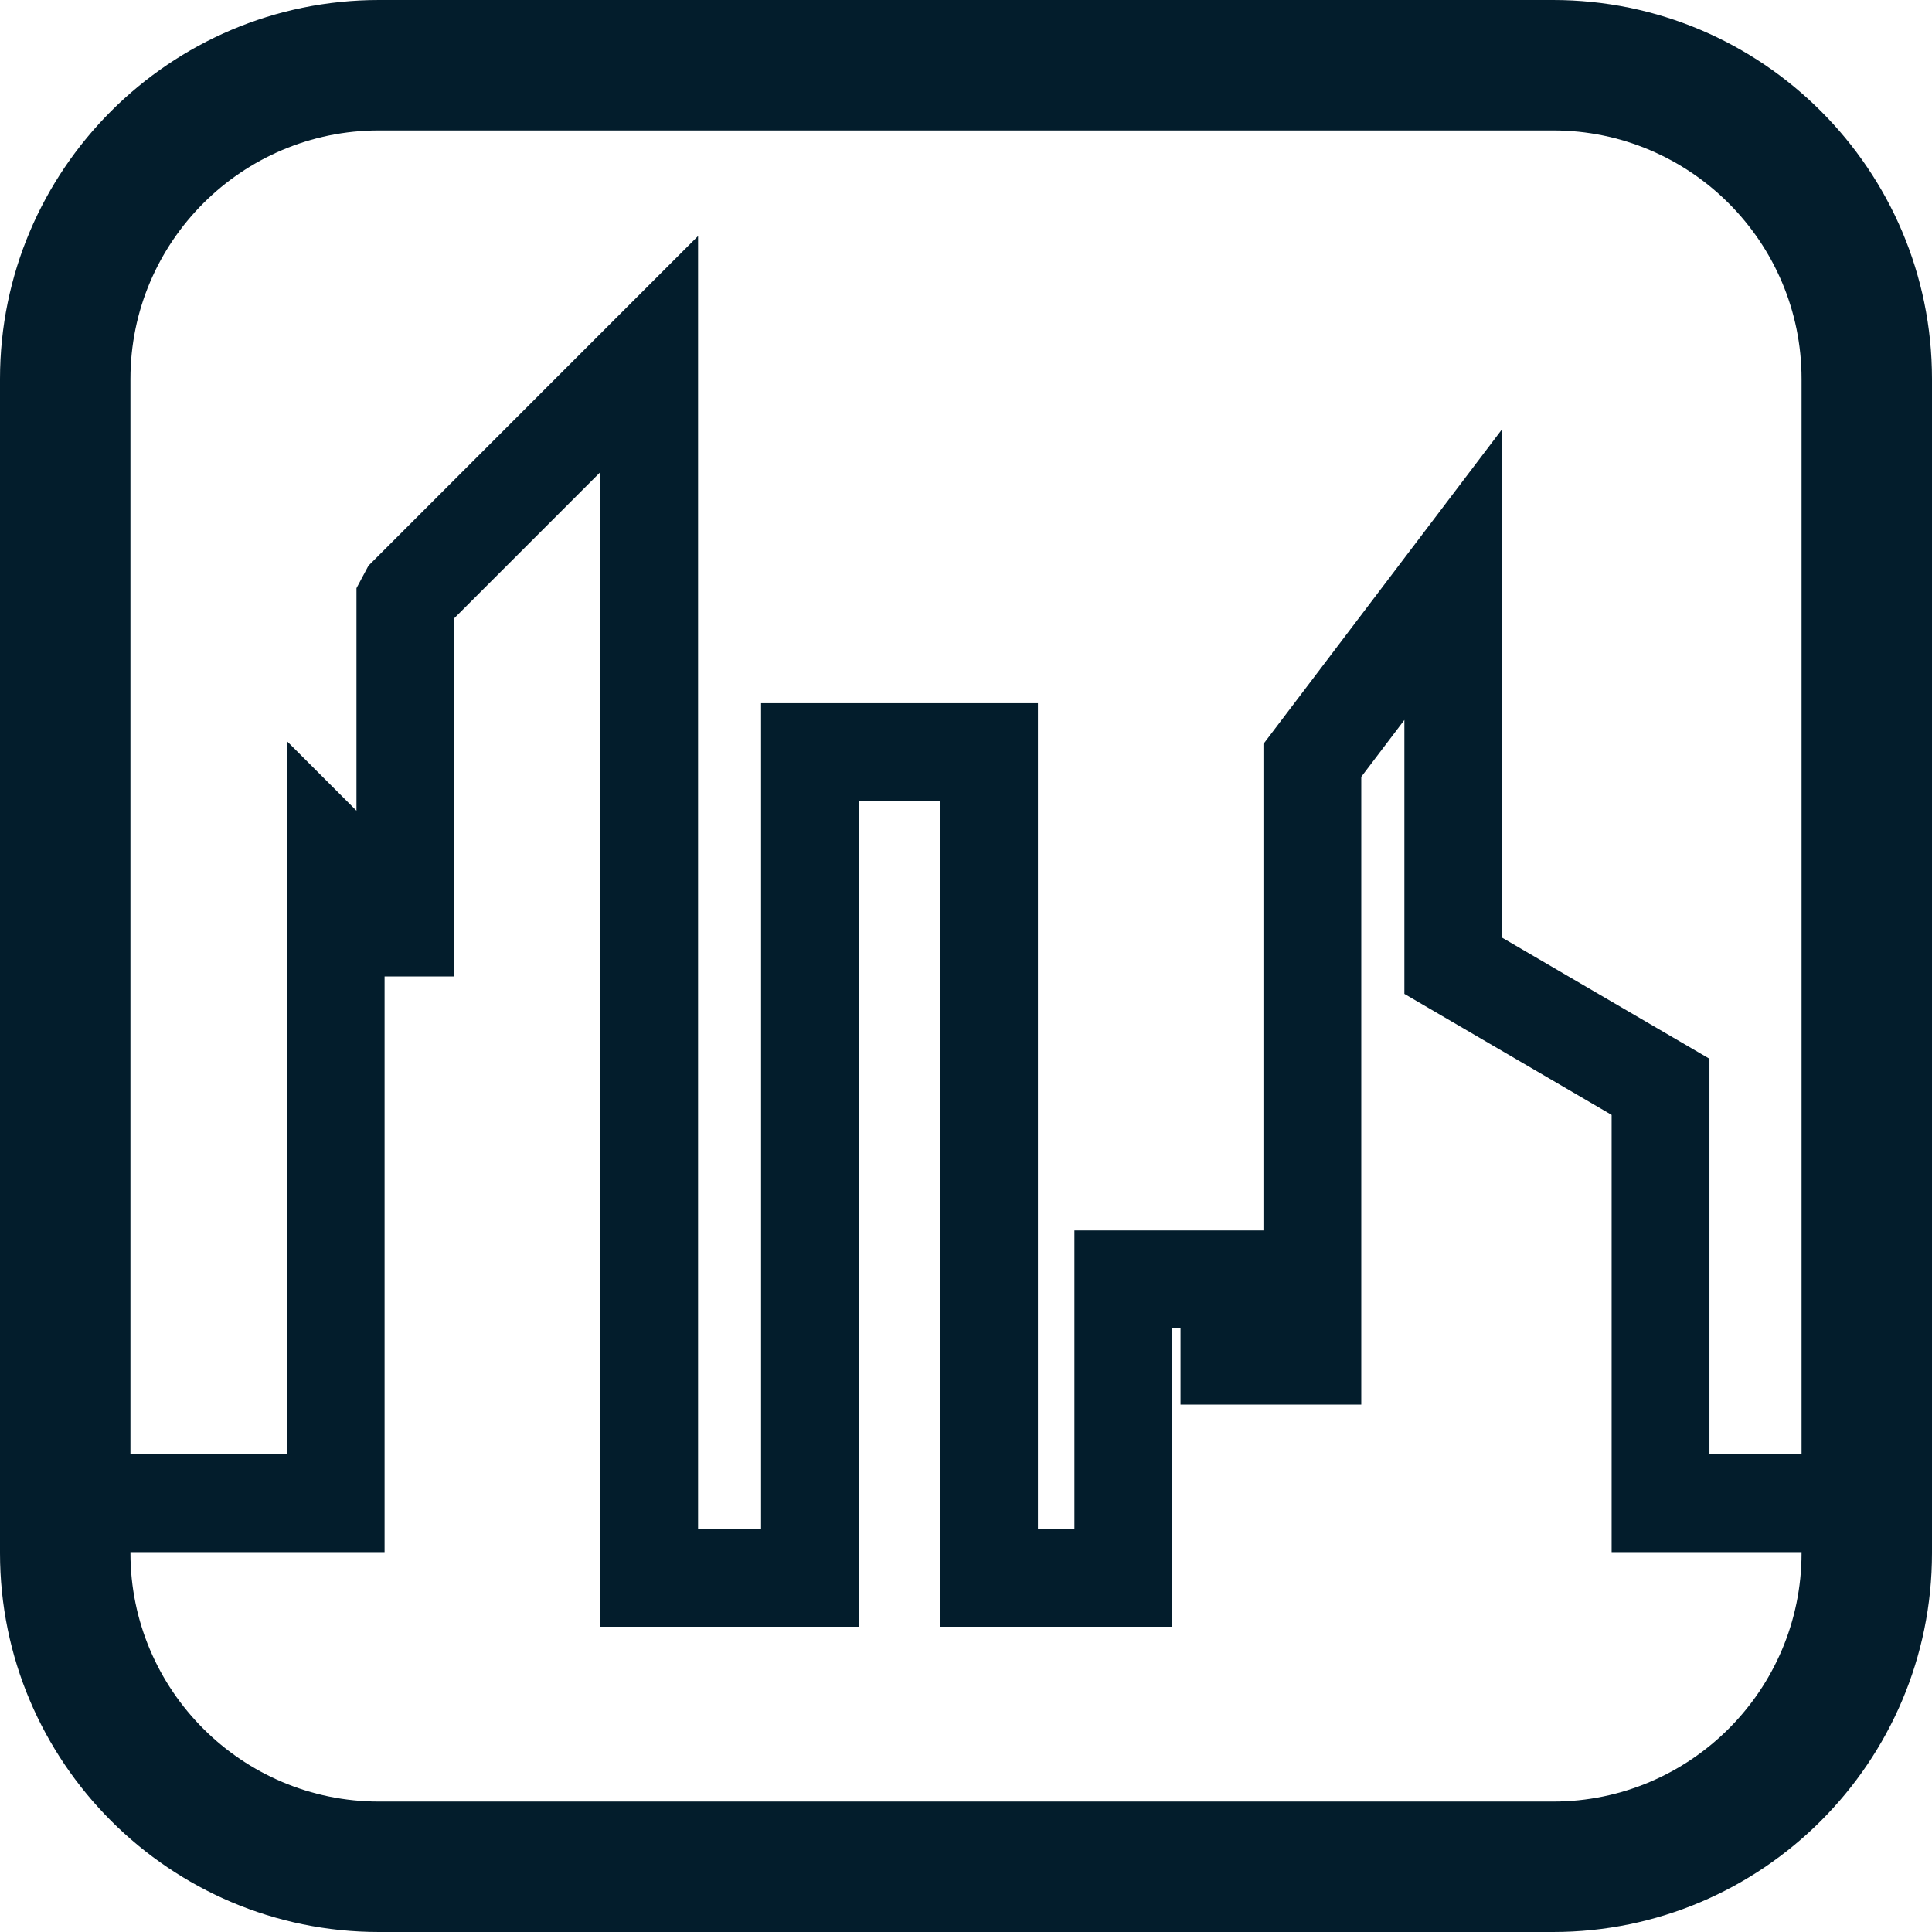
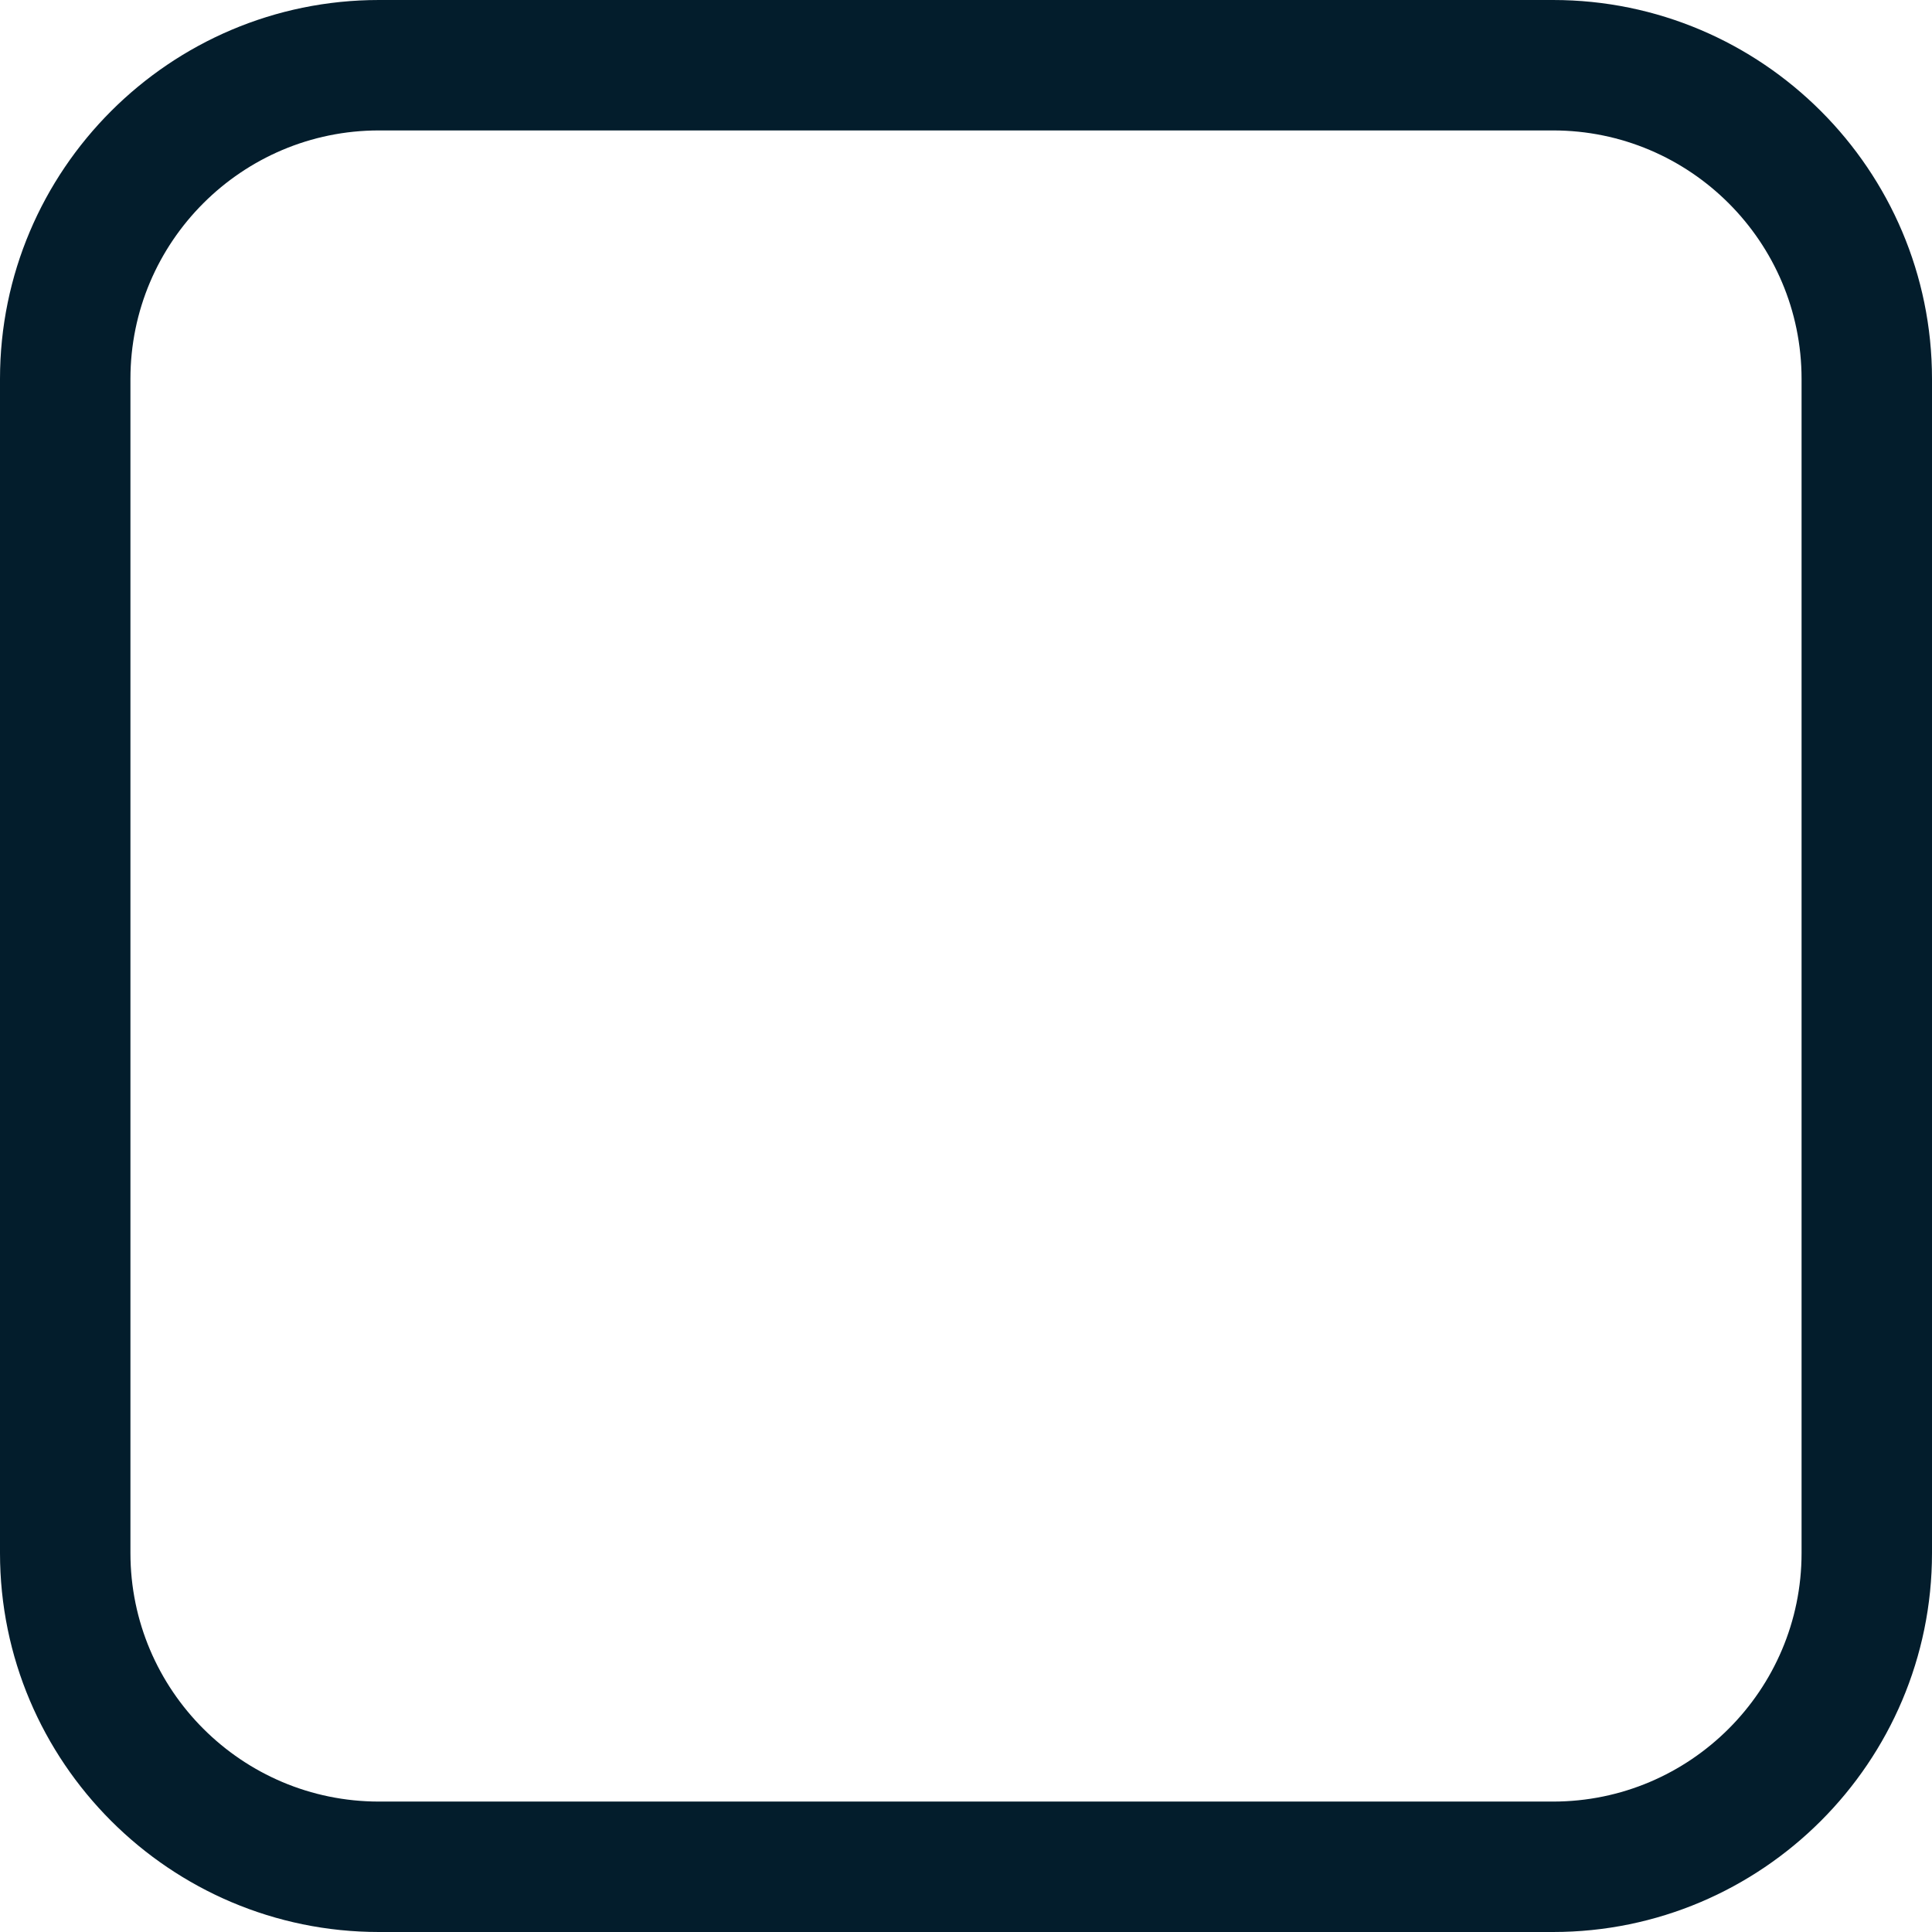
<svg xmlns="http://www.w3.org/2000/svg" width="59.25" height="59.25" viewBox="0 0 59.25 59.25">
  <defs>
    <style>.a,.b,.d{fill:none;}.b{fill-rule:evenodd;}.c{clip-path:url(#a);}.d{stroke:#031d2c;stroke-miterlimit:10;stroke-width:3px;}.e,.f{stroke:none;}.f{fill:#031d2c;}</style>
    <clipPath id="a">
-       <path class="a" d="M-252.595,303.987a9.393,9.393,0,0,0-9.394,9.394V347.2a9.394,9.394,0,0,0,9.394,9.4h33.819a9.4,9.4,0,0,0,9.394-9.4V313.381a9.394,9.394,0,0,0-9.394-9.394Z" transform="translate(261.989 -303.987)" />
-     </clipPath>
+       </clipPath>
  </defs>
  <g transform="translate(266.546 -299.431)">
    <g class="b" transform="translate(-0.125 -0.125)">
-       <path class="e" d="M-254.8,358.806a11.634,11.634,0,0,1-11.621-11.621v-36.01a11.633,11.633,0,0,1,11.621-11.62h36.009a11.633,11.633,0,0,1,11.621,11.62v36.01a11.634,11.634,0,0,1-11.621,11.621Z" />
+       <path class="e" d="M-254.8,358.806a11.634,11.634,0,0,1-11.621-11.621v-36.01a11.633,11.633,0,0,1,11.621-11.62h36.009a11.633,11.633,0,0,1,11.621,11.62a11.634,11.634,0,0,1-11.621,11.621Z" />
      <path class="f" d="M -218.792 354.806 C -214.589 354.806 -211.171 351.388 -211.171 347.185 L -211.171 311.176 C -211.171 306.974 -214.589 303.556 -218.792 303.556 L -254.8 303.556 C -259.002 303.556 -262.421 306.974 -262.421 311.176 L -262.421 347.185 C -262.421 351.388 -259.002 354.806 -254.8 354.806 L -218.792 354.806 M -218.792 358.806 L -254.8 358.806 C -261.208 358.806 -266.421 353.593 -266.421 347.185 L -266.421 311.176 C -266.421 304.768 -261.208 299.556 -254.8 299.556 L -218.792 299.556 C -212.384 299.556 -207.171 304.768 -207.171 311.176 L -207.171 347.185 C -207.171 353.593 -212.384 358.806 -218.792 358.806 Z" />
    </g>
    <g transform="translate(-263.224 302.752)">
      <g class="c" transform="translate(0)">
-         <path class="d" d="M-262.033,349.06h7.006V329.305l2.1,2.1h.038V321.372l.087-.163,7.389-7.39v37.529h4.932V326.024h5.491v25.323h4.119v-9.153h3.254v2.34h2.543V326.278l4.322-5.7v12l6.356,3.711V349.06h5.552" transform="translate(261.999 -306.28)" />
-       </g>
+         </g>
    </g>
  </g>
</svg>